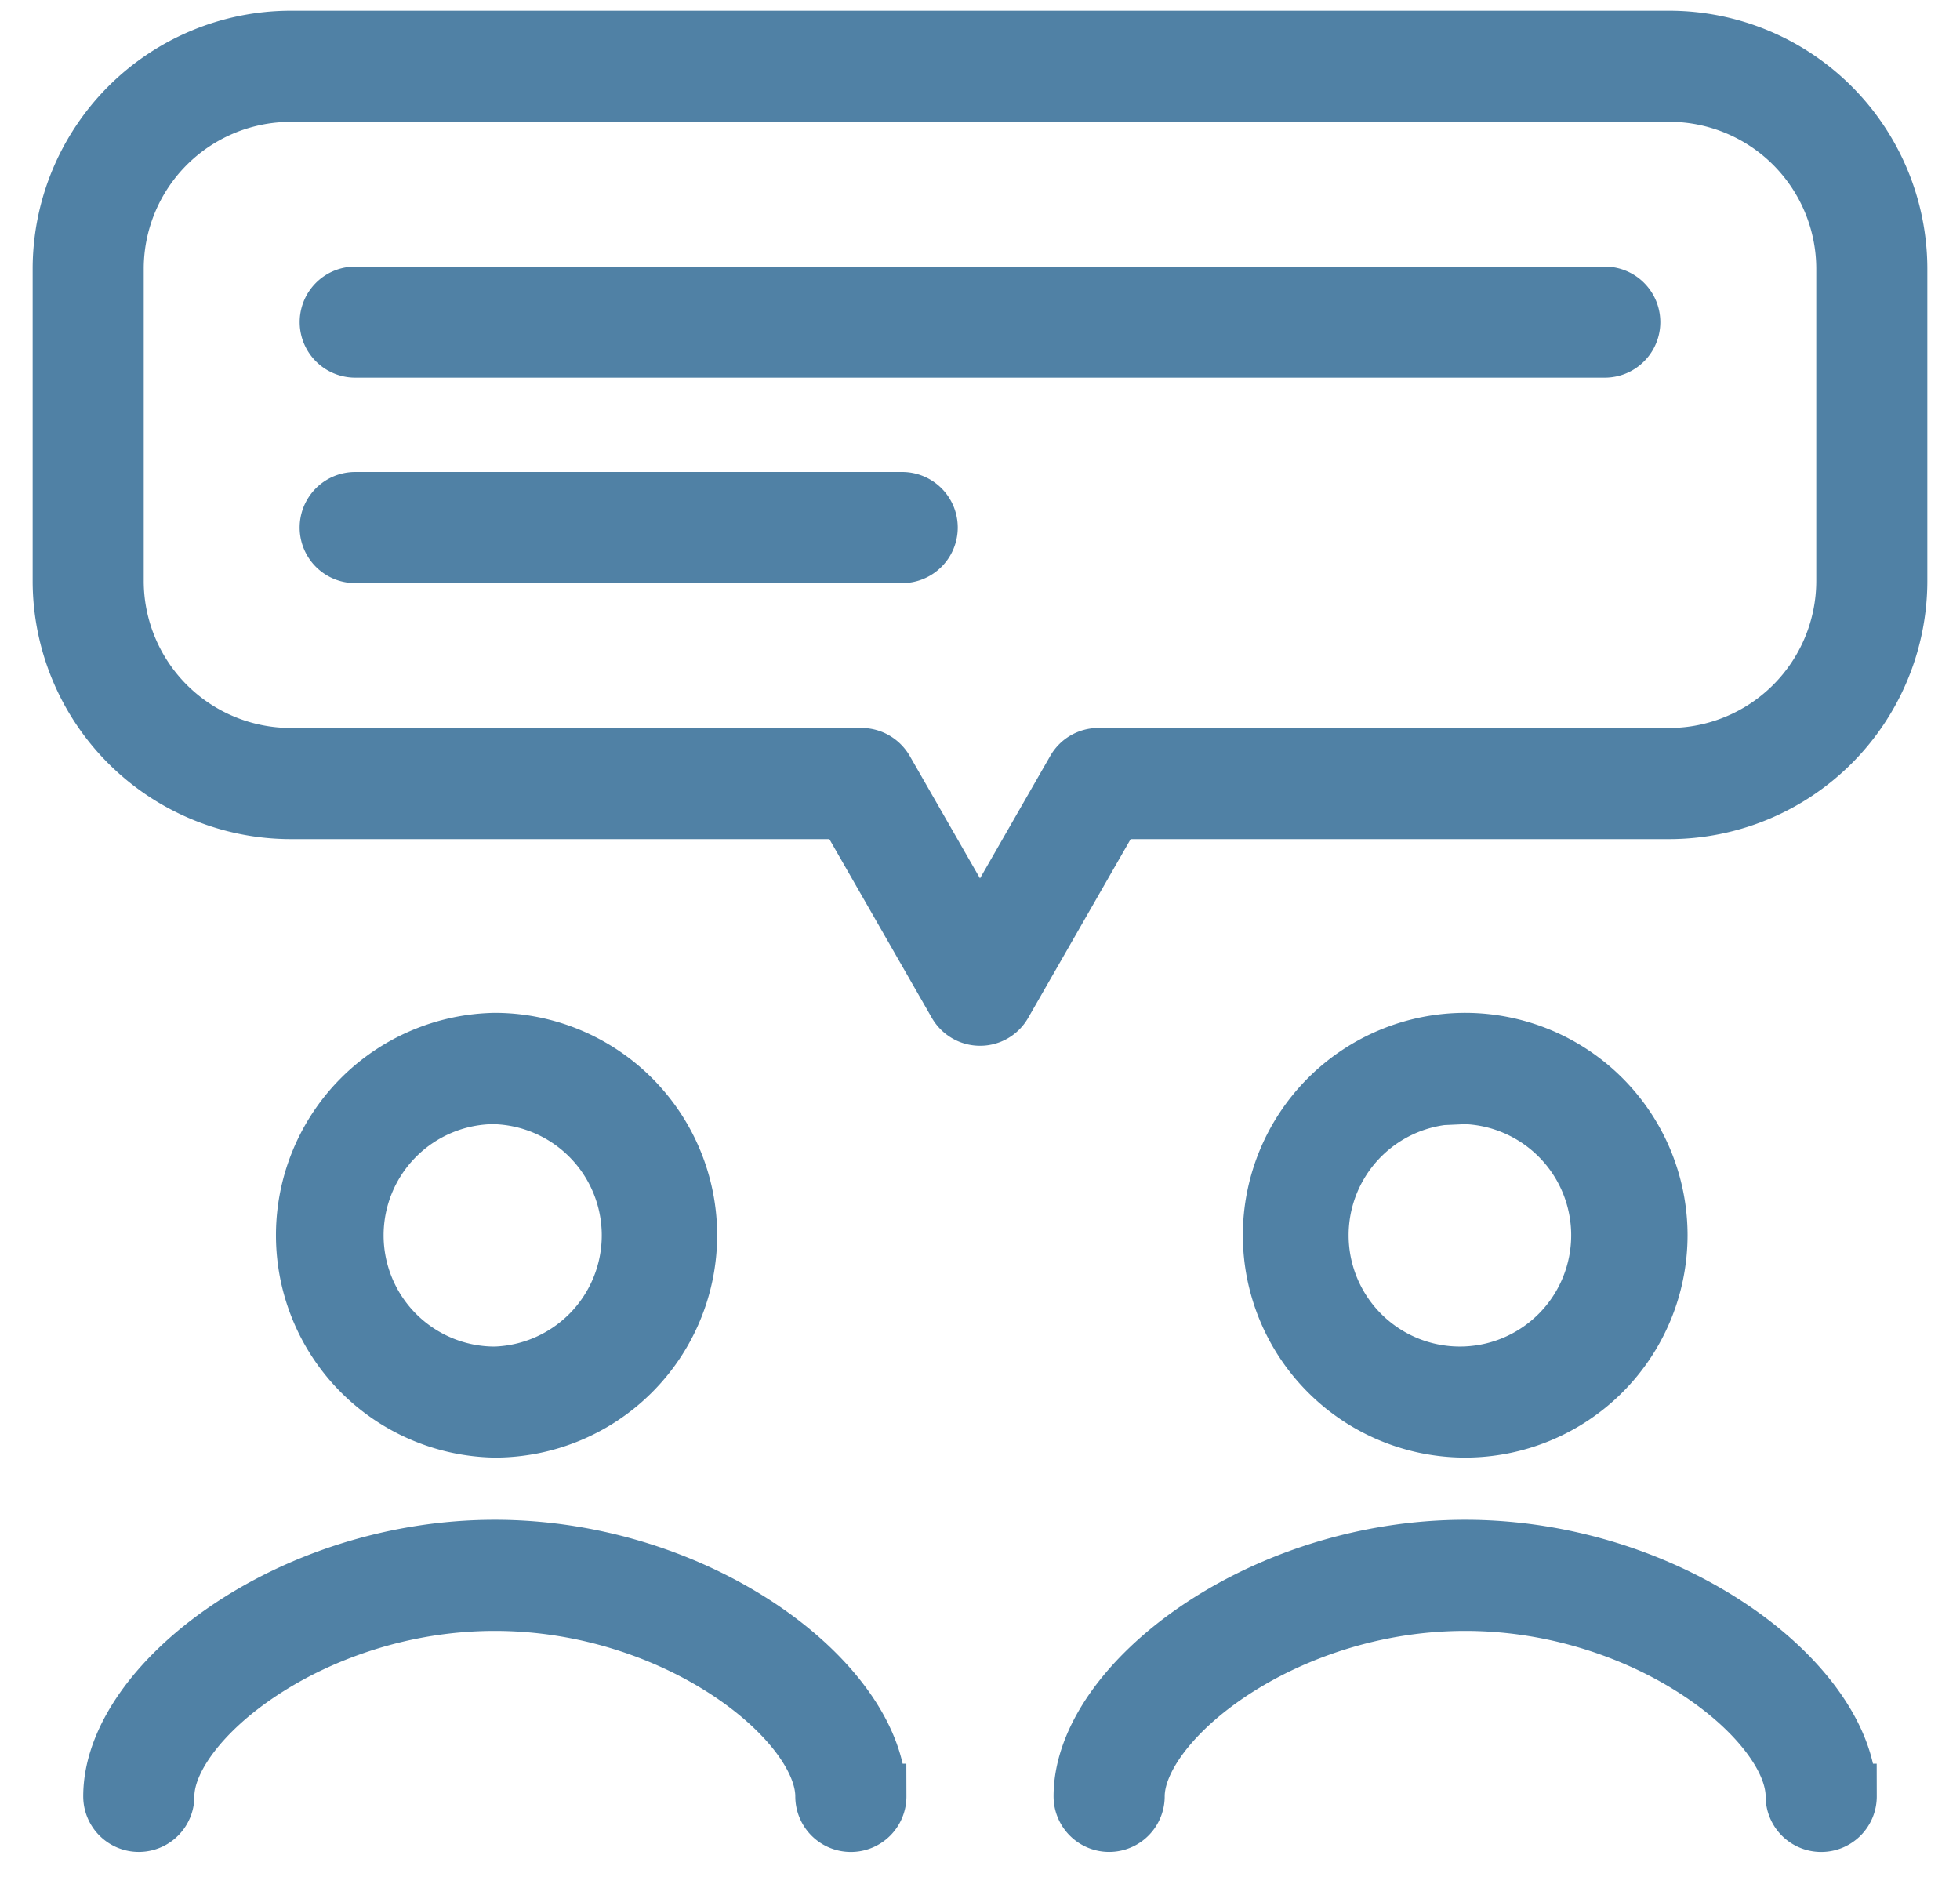
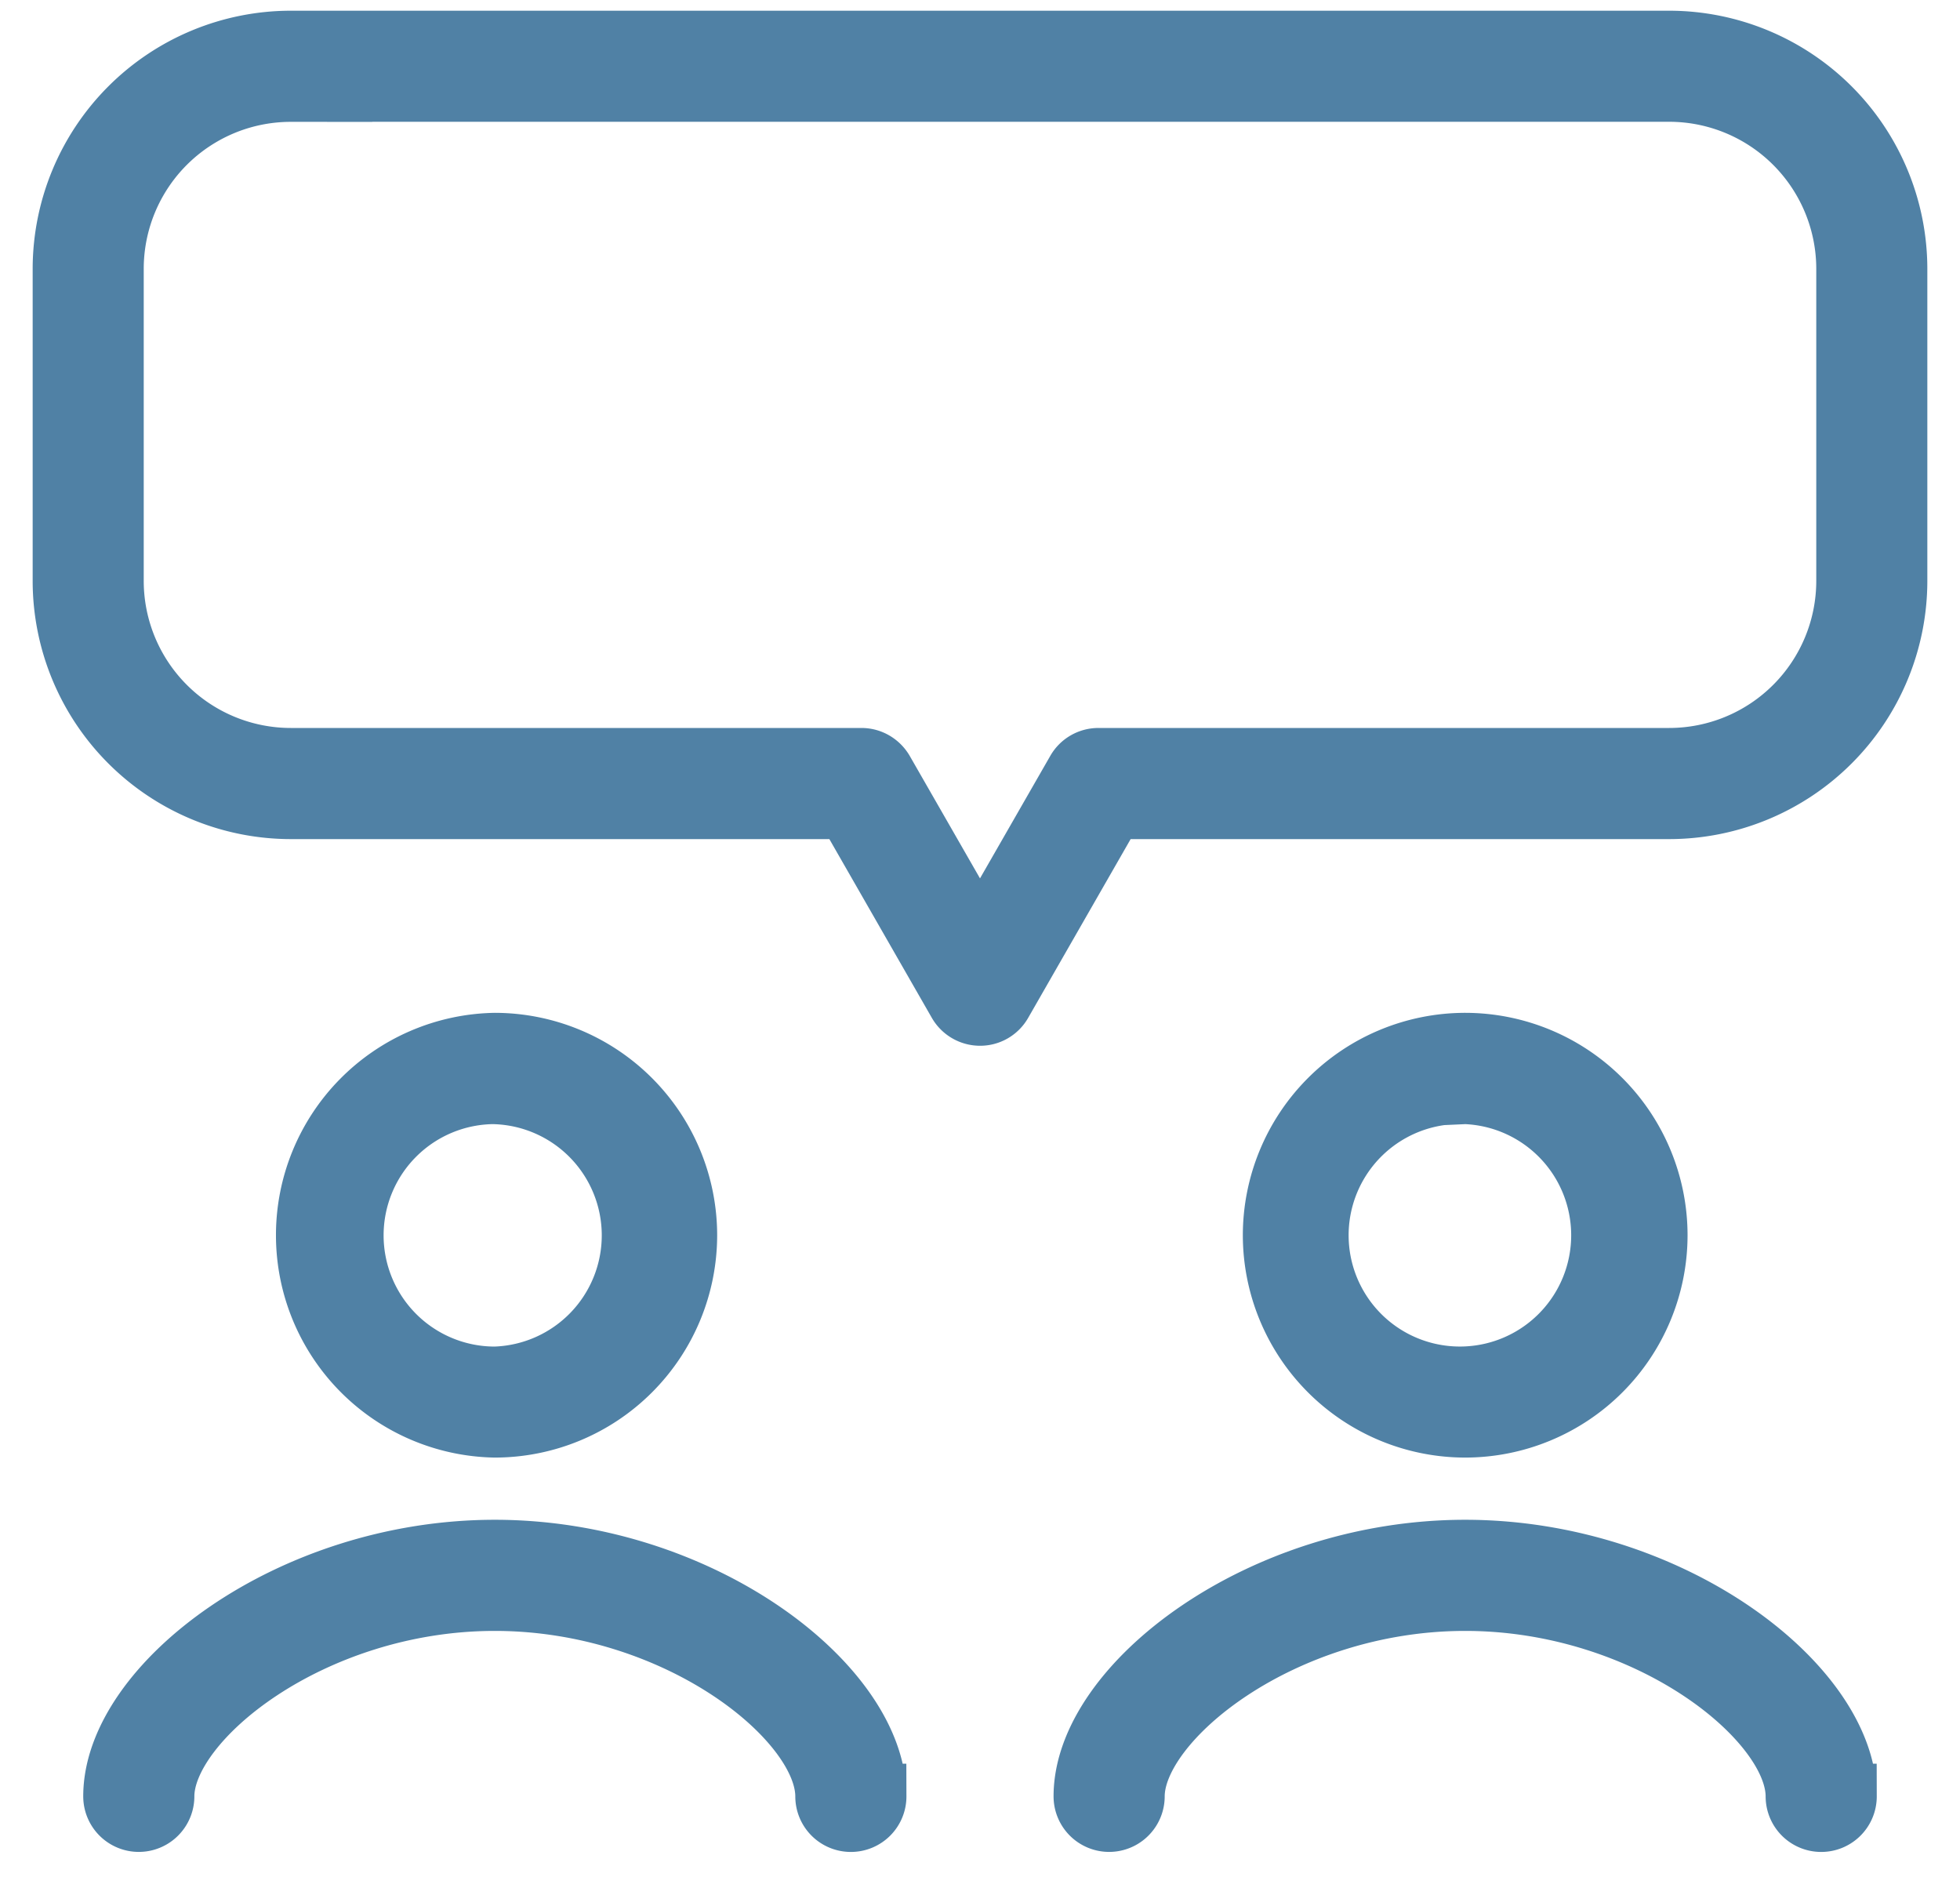
<svg xmlns="http://www.w3.org/2000/svg" width="30" height="29" viewBox="0 0 30 29" fill="none">
  <path d="M7.574 21.809a2.904 2.904 0 010-5.807 2.907 2.907 0 012.903 2.903 2.906 2.906 0 01-2.903 2.904zm0-5.104a2.202 2.202 0 000 4.405 2.203 2.203 0 000-4.404zm5.449 11.14a.35.35 0 01-.35-.35c0-1.198-2.284-3.033-5.1-3.033-2.814 0-5.098 1.835-5.098 3.032a.35.35 0 11-.701 0c0-1.68 2.677-3.733 5.8-3.733 3.123 0 5.8 2.053 5.8 3.733a.35.35 0 01-.35.351zm9.403-6.036a2.906 2.906 0 01-2.903-2.904 2.906 2.906 0 012.903-2.903 2.906 2.906 0 012.904 2.903 2.906 2.906 0 01-2.904 2.904zm0-5.104a2.203 2.203 0 10.001 4.403 2.203 2.203 0 000-4.403zm5.449 11.14a.35.35 0 01-.35-.35c0-1.198-2.284-3.033-5.099-3.033-2.815 0-5.099 1.835-5.099 3.032a.35.35 0 11-.701 0c0-1.68 2.677-3.733 5.8-3.733 3.123 0 5.8 2.053 5.8 3.733a.35.35 0 01-.35.351zM15.001 15.506a.352.352 0 01-.304-.175l-1.713-2.988H4.45A3.454 3.454 0 011 8.893v-4.78A3.454 3.454 0 014.45.664h21.1A3.454 3.454 0 0129 4.113v4.78a3.454 3.454 0 01-3.45 3.45h-8.534l-1.713 2.988a.347.347 0 01-.304.175H15zM4.451 1.365A2.75 2.75 0 001.7 4.114v4.778a2.752 2.752 0 002.75 2.75h8.736c.126 0 .24.068.304.175L15 14.449l1.51-2.632a.348.348 0 01.304-.175h8.737a2.752 2.752 0 002.749-2.75V4.114a2.752 2.752 0 00-2.75-2.75H4.45z" fill="#5081A5" stroke="#5081A5" />
-   <path d="M24.563 5.28H5.437a.35.35 0 110-.7h19.126a.35.35 0 110 .7zM13.809 8.425H5.437a.35.35 0 110-.701h8.372a.35.35 0 110 .701z" fill="#5081A5" stroke="#5081A5" />
</svg>